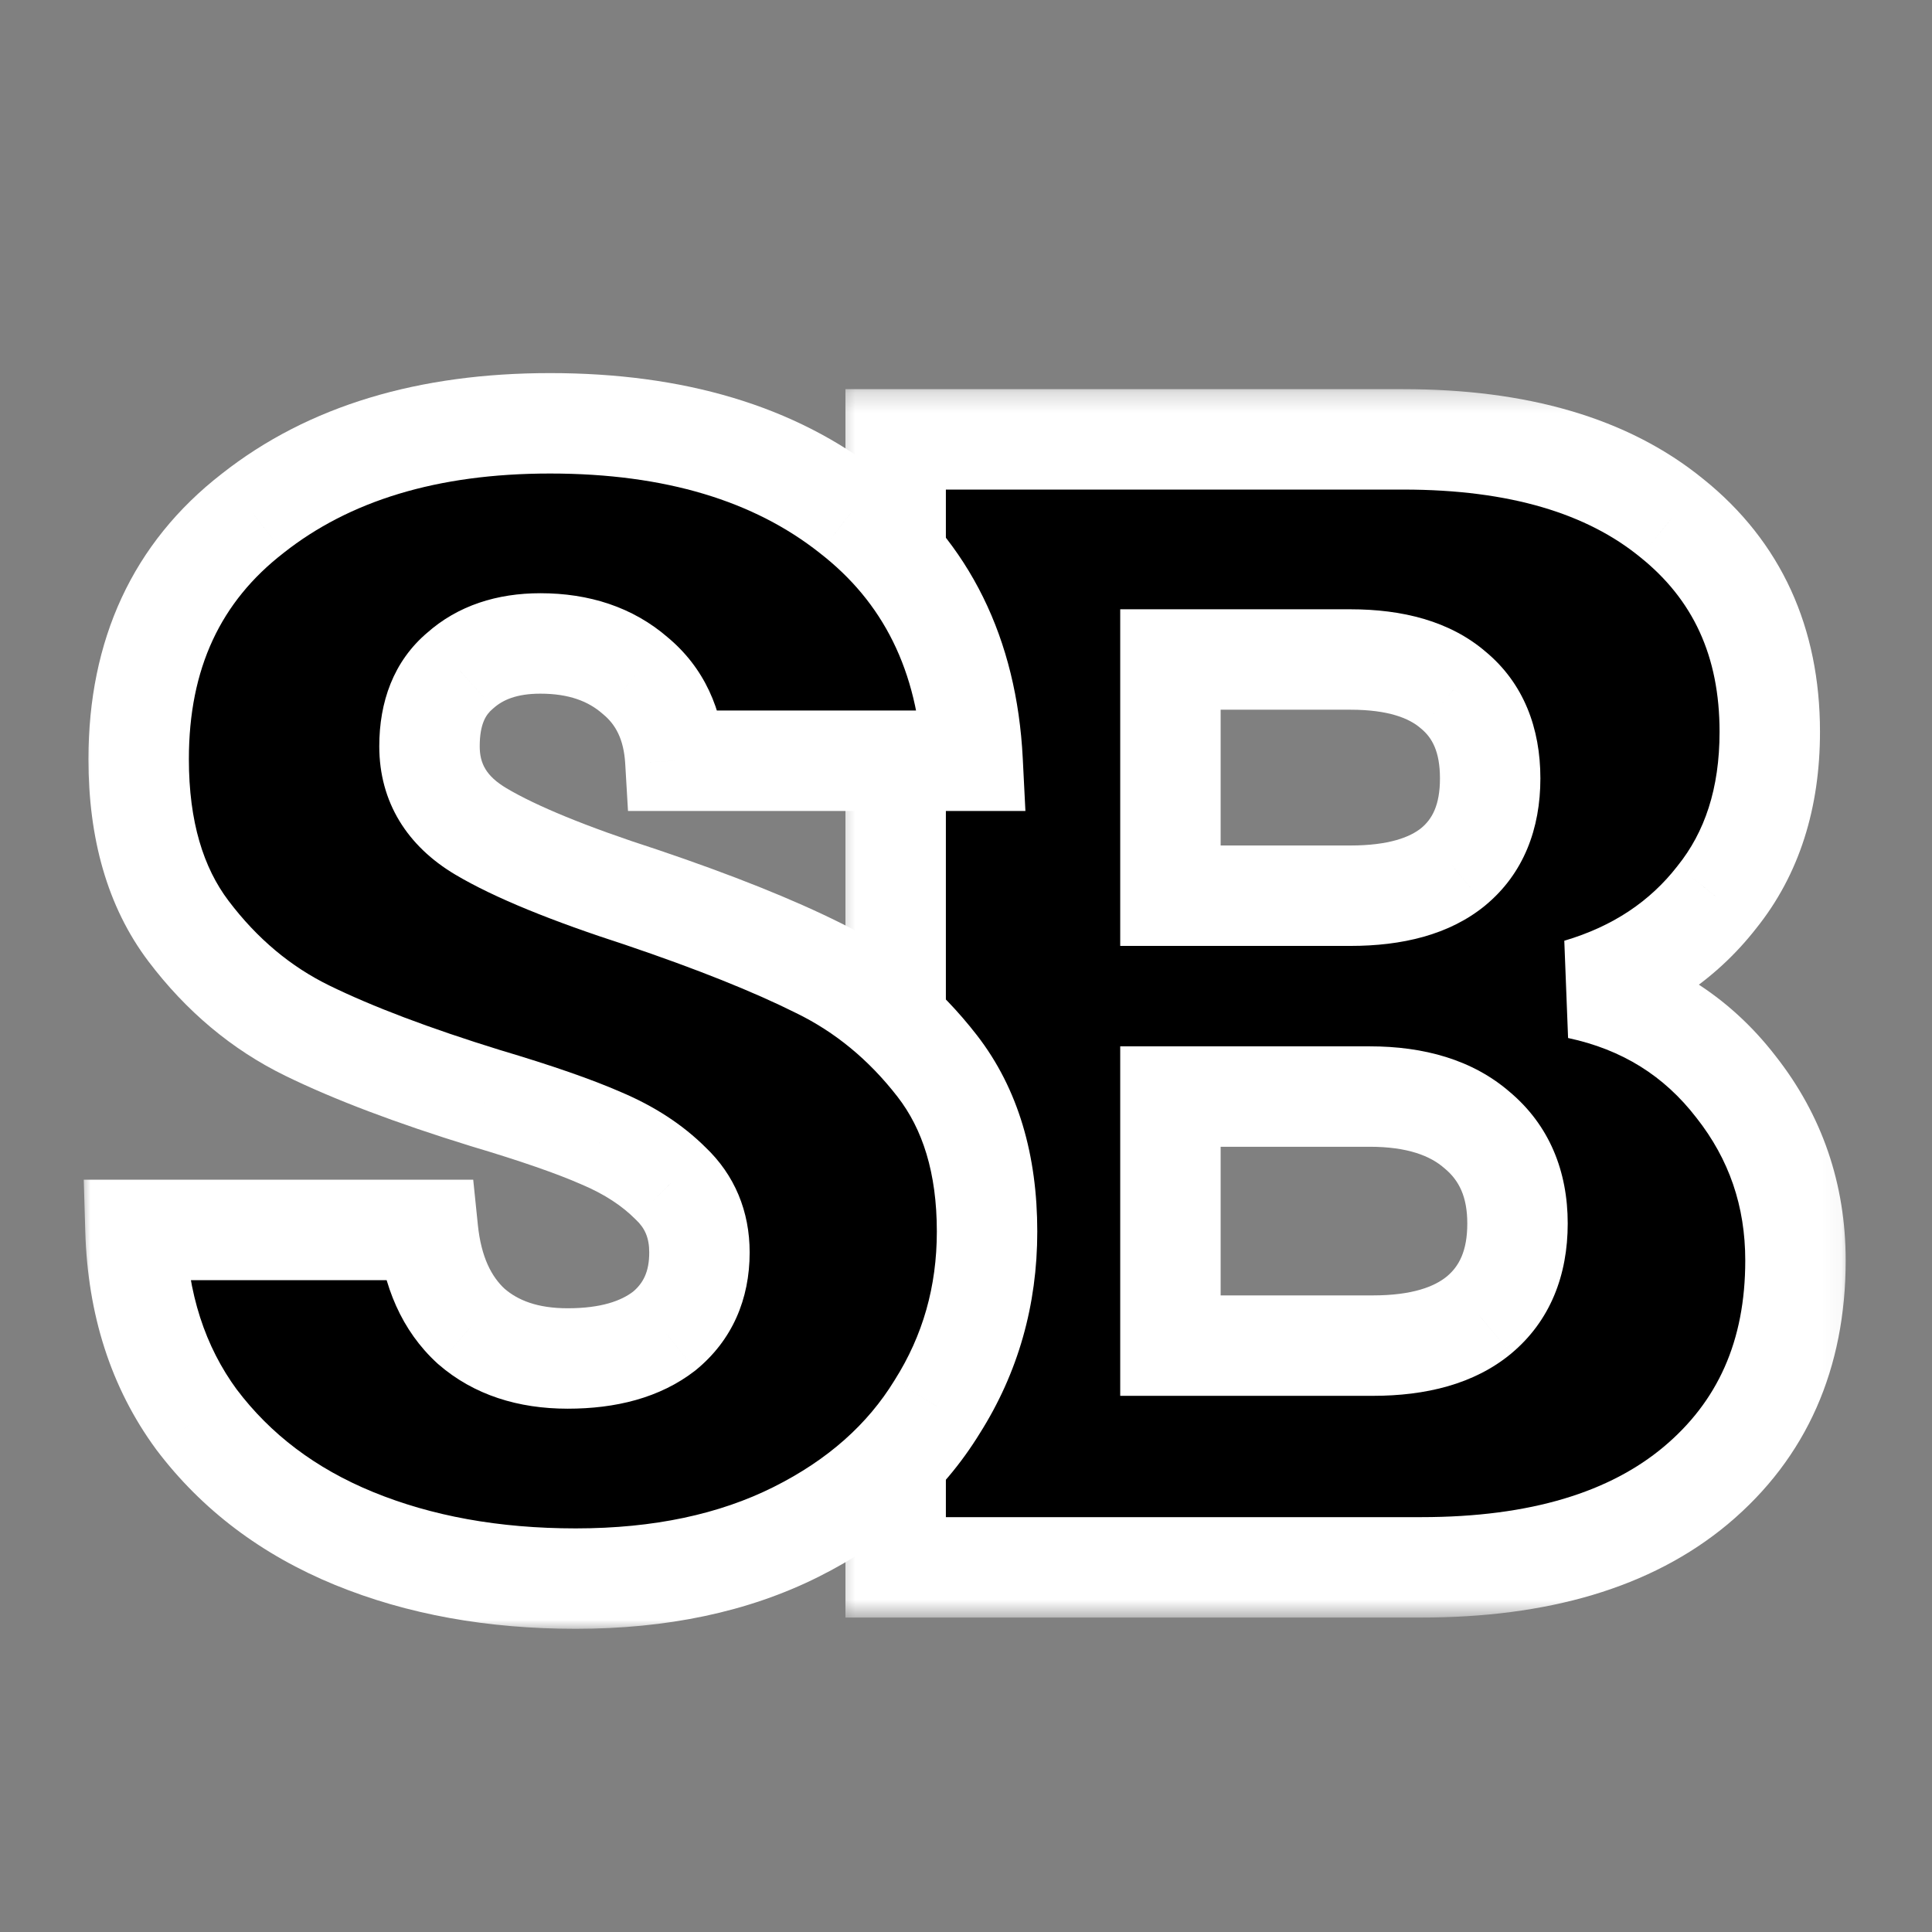
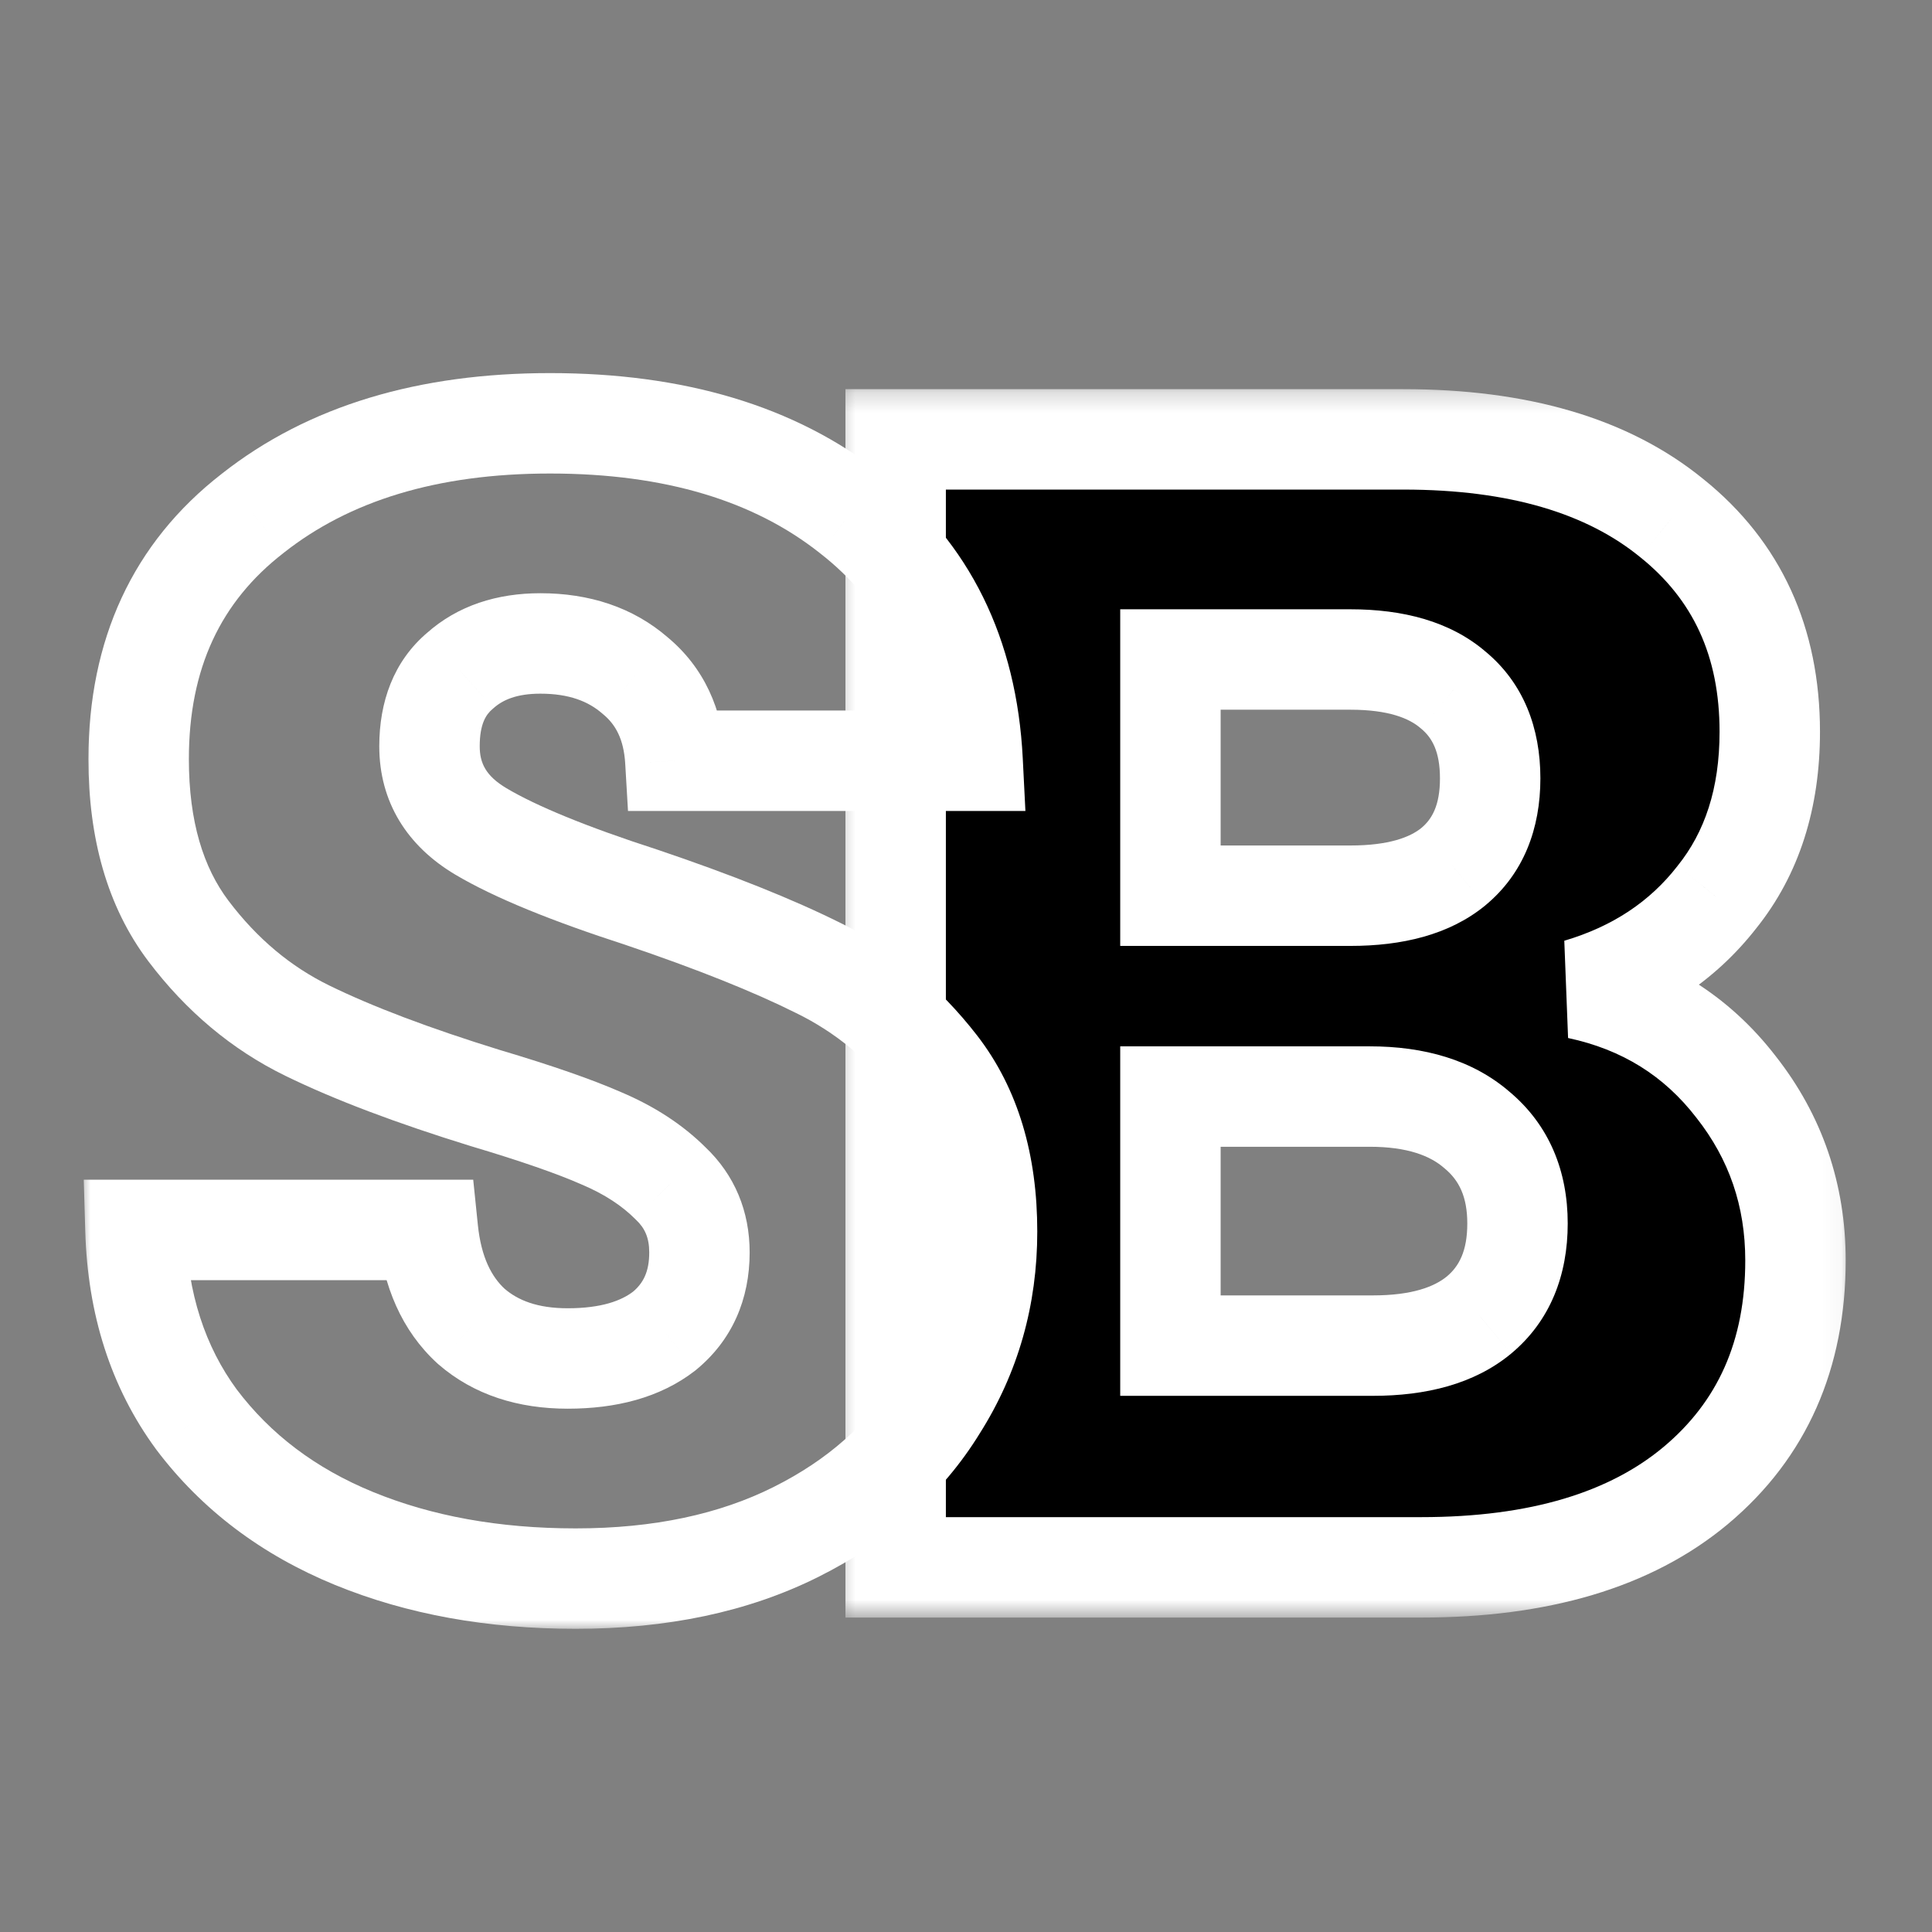
<svg xmlns="http://www.w3.org/2000/svg" width="96" height="96" viewBox="0 0 96 96" fill="none">
  <rect x="0" y="0" width="96" height="96" fill="#808080" stroke="none" />
  <path d="M78.152 49.282C81.419 49.973 84.045 51.595 86.027 54.148C88.009 56.648 89 59.52 89 62.764C89 67.444 87.34 71.166 84.018 73.932C80.75 76.644 76.17 78 70.277 78H44V22H69.393C75.125 22 79.598 23.303 82.812 25.909C86.08 28.515 87.714 32.051 87.714 36.519C87.714 39.816 86.83 42.555 85.062 44.735C83.348 46.916 81.045 48.431 78.152 49.282ZM57.741 44.655H66.741C68.991 44.655 70.706 44.177 71.884 43.219C73.116 42.209 73.732 40.746 73.732 38.832C73.732 36.917 73.116 35.455 71.884 34.444C70.706 33.434 68.991 32.929 66.741 32.929H57.741V44.655ZM67.866 66.992C70.169 66.992 71.937 66.486 73.17 65.476C74.455 64.412 75.098 62.897 75.098 60.929C75.098 58.961 74.428 57.419 73.089 56.302C71.804 55.185 70.009 54.627 67.705 54.627H57.741V66.992H67.866Z" fill="black" style="fill:black;fill-opacity:1;" />
  <mask id="mask0_2632_32793" style="mask-type:luminance" maskUnits="userSpaceOnUse" x="41" y="19" width="51" height="62">
    <path d="M91.951 19.247H41.426V80.376H91.951V19.247Z" fill="white" style="fill:white;fill-opacity:1;" />
    <path d="M78.437 49.138C81.683 49.83 84.292 51.453 86.261 54.008C88.23 56.51 89.215 59.384 89.215 62.631C89.215 67.315 87.565 71.041 84.265 73.809C81.018 76.523 76.467 77.881 70.612 77.881H44.504V21.832H69.734C75.429 21.832 79.874 23.136 83.067 25.744C86.314 28.352 87.938 31.892 87.938 36.363C87.938 39.663 87.059 42.404 85.303 44.587C83.6 46.769 81.311 48.286 78.437 49.138ZM58.157 44.507H67.099C69.335 44.507 71.038 44.028 72.209 43.07C73.433 42.059 74.045 40.595 74.045 38.679C74.045 36.762 73.433 35.299 72.209 34.287C71.038 33.276 69.335 32.77 67.099 32.77H58.157V44.507ZM68.217 66.863C70.505 66.863 72.262 66.357 73.486 65.346C74.764 64.281 75.403 62.764 75.403 60.795C75.403 58.825 74.737 57.282 73.407 56.164C72.129 55.046 70.346 54.487 68.057 54.487H58.157V66.863H68.217Z" fill="black" style="fill:black;fill-opacity:1;" />
  </mask>
  <g mask="url(#mask0_2632_32793)">
    <path d="M78.438 49.138L77.729 46.745L77.917 51.578L78.438 49.138ZM86.262 54.008L84.286 55.531L84.293 55.541L84.302 55.551L86.262 54.008ZM84.266 73.809L85.867 75.723L85.869 75.721L84.266 73.809ZM44.505 77.881H42.01V80.376H44.505V77.881ZM44.505 21.832V19.337H42.01V21.832H44.505ZM83.068 25.744L81.49 27.677L81.498 27.683L81.506 27.689L83.068 25.744ZM85.304 44.587L83.36 43.022L83.348 43.037L83.337 43.052L85.304 44.587ZM58.158 44.507H55.663V47.002H58.158V44.507ZM72.21 43.07L73.79 45.001L73.794 44.997L73.799 44.993L72.21 43.07ZM72.21 34.287L70.579 36.176L70.6 36.193L70.621 36.211L72.21 34.287ZM58.158 32.77V30.275H55.663V32.77H58.158ZM73.487 65.346L75.077 67.269L75.08 67.266L75.085 67.262L73.487 65.346ZM73.407 56.164L71.764 58.042L71.783 58.058L71.802 58.074L73.407 56.164ZM58.158 54.487V51.992H55.663V54.487H58.158ZM58.158 66.863H55.663V69.358H58.158V66.863ZM77.917 51.578C80.604 52.151 82.689 53.46 84.286 55.531L88.238 52.485C85.896 49.447 82.764 47.509 78.958 46.698L77.917 51.578ZM84.302 55.551C85.917 57.604 86.721 59.932 86.721 62.631H91.711C91.711 58.836 90.545 55.416 88.222 52.465L84.302 55.551ZM86.721 62.631C86.721 66.651 85.344 69.648 82.663 71.897L85.869 75.721C89.789 72.433 91.711 67.98 91.711 62.631H86.721ZM82.665 71.895C80.013 74.113 76.106 75.386 70.613 75.386V80.376C76.83 80.376 82.025 78.934 85.867 75.723L82.665 71.895ZM70.613 75.386H44.505V80.376H70.613V75.386ZM47 77.881V21.832H42.01V77.881H47ZM44.505 24.327H69.735V19.337H44.505V24.327ZM69.735 24.327C75.072 24.327 78.885 25.549 81.49 27.677L84.646 23.812C80.864 20.723 75.788 19.337 69.735 19.337V24.327ZM81.506 27.689C84.115 29.785 85.444 32.584 85.444 36.363H90.434C90.434 31.2 88.516 26.919 84.631 23.799L81.506 27.689ZM85.444 36.363C85.444 39.2 84.699 41.359 83.36 43.022L87.248 46.151C89.422 43.45 90.434 40.127 90.434 36.363H85.444ZM83.337 43.052C81.981 44.79 80.148 46.029 77.729 46.745L79.146 51.53C82.476 50.544 85.221 48.748 87.271 46.122L83.337 43.052ZM58.158 47.002H67.1V42.012H58.158V47.002ZM67.1 47.002C69.646 47.002 72.003 46.462 73.79 45.001L70.63 41.139C70.074 41.593 69.025 42.012 67.1 42.012V47.002ZM73.799 44.993C75.716 43.41 76.541 41.169 76.541 38.678H71.551C71.551 40.02 71.152 40.707 70.621 41.146L73.799 44.993ZM76.541 38.678C76.541 36.188 75.716 33.947 73.799 32.364L70.621 36.211C71.152 36.65 71.551 37.337 71.551 38.678H76.541ZM73.84 32.399C72.051 30.854 69.673 30.275 67.1 30.275V35.265C68.998 35.265 70.026 35.698 70.579 36.176L73.84 32.399ZM67.1 30.275H58.158V35.265H67.1V30.275ZM55.663 32.77V44.507H60.653V32.77H55.663ZM68.218 69.358C70.836 69.358 73.244 68.783 75.077 67.269L71.898 63.422C71.282 63.931 70.176 64.368 68.218 64.368V69.358ZM75.085 67.262C77.038 65.635 77.899 63.353 77.899 60.795H72.909C72.909 62.175 72.492 62.927 71.89 63.429L75.085 67.262ZM77.899 60.795C77.899 58.198 76.987 55.912 75.012 54.253L71.802 58.074C72.49 58.651 72.909 59.452 72.909 60.795H77.899ZM75.05 54.286C73.18 52.65 70.739 51.992 68.058 51.992V56.982C69.955 56.982 71.08 57.442 71.764 58.042L75.05 54.286ZM68.058 51.992H58.158V56.982H68.058V51.992ZM55.663 54.487V66.863H60.653V54.487H55.663ZM58.158 69.358H68.218V64.368H58.158V69.358Z" fill="white" style="fill:white;fill-opacity:1;" />
  </g>
-   <path d="M28.713 79C24.645 79 21 78.328 17.777 76.983C14.555 75.639 11.966 73.649 10.011 71.014C8.109 68.379 7.106 65.206 7 61.495H21.423C21.634 63.593 22.347 65.206 23.562 66.335C24.777 67.411 26.362 67.948 28.317 67.948C30.325 67.948 31.91 67.491 33.072 66.577C34.234 65.609 34.815 64.292 34.815 62.624C34.815 61.226 34.34 60.07 33.389 59.156C32.49 58.242 31.355 57.489 29.981 56.897C28.66 56.306 26.759 55.633 24.276 54.88C20.683 53.751 17.751 52.622 15.479 51.492C13.208 50.363 11.253 48.696 9.615 46.491C7.977 44.286 7.158 41.409 7.158 37.859C7.158 32.589 9.034 28.475 12.785 25.517C16.536 22.506 21.423 21 27.445 21C33.574 21 38.513 22.506 42.264 25.517C46.015 28.475 48.023 32.616 48.287 37.94H33.626C33.521 36.112 32.86 34.687 31.645 33.665C30.43 32.589 28.872 32.051 26.97 32.051C25.332 32.051 24.011 32.509 23.008 33.423C22.004 34.283 21.502 35.547 21.502 37.214C21.502 39.043 22.347 40.468 24.038 41.49C25.728 42.511 28.37 43.614 31.962 44.797C35.555 46.034 38.46 47.217 40.679 48.346C42.951 49.476 44.906 51.116 46.543 53.267C48.181 55.418 49 58.188 49 61.576C49 64.802 48.181 67.733 46.543 70.369C44.959 73.004 42.634 75.101 39.57 76.661C36.506 78.22 32.887 79 28.713 79Z" fill="black" style="fill:black;fill-opacity:1;" />
  <mask id="mask1_2632_32793" style="mask-type:luminance" maskUnits="userSpaceOnUse" x="4" y="18" width="49" height="63">
    <path d="M52.03 18H4V81H52.03V18Z" fill="white" style="fill:white;fill-opacity:1;" />
    <path d="M28.607 78.44C24.509 78.44 20.836 77.775 17.589 76.444C14.342 75.114 11.734 73.144 9.764 70.536C7.848 67.928 6.837 64.787 6.73 61.115H21.262C21.474 63.191 22.193 64.787 23.417 65.905C24.642 66.97 26.238 67.502 28.208 67.502C30.23 67.502 31.827 67.05 32.998 66.145C34.169 65.187 34.755 63.883 34.755 62.232C34.755 60.849 34.276 59.704 33.318 58.799C32.413 57.894 31.268 57.149 29.884 56.564C28.554 55.978 26.638 55.313 24.136 54.568C20.516 53.45 17.562 52.332 15.274 51.214C12.985 50.096 11.015 48.447 9.365 46.264C7.715 44.082 6.89 41.234 6.89 37.721C6.89 32.505 8.78 28.433 12.559 25.505C16.338 22.524 21.262 21.034 27.33 21.034C33.504 21.034 38.481 22.524 42.26 25.505C46.039 28.433 48.062 32.531 48.328 37.801H33.557C33.451 35.991 32.785 34.581 31.561 33.569C30.337 32.505 28.767 31.973 26.851 31.973C25.201 31.973 23.87 32.425 22.858 33.33C21.847 34.181 21.341 35.432 21.341 37.082C21.341 38.892 22.193 40.303 23.896 41.314C25.6 42.325 28.261 43.416 31.881 44.587C35.5 45.812 38.428 46.983 40.663 48.1C42.952 49.218 44.921 50.842 46.571 52.971C48.221 55.1 49.047 57.841 49.047 61.194C49.047 64.388 48.221 67.289 46.571 69.897C44.975 72.505 42.633 74.581 39.545 76.125C36.458 77.669 32.812 78.44 28.607 78.44Z" fill="black" style="fill:black;fill-opacity:1;" />
  </mask>
  <g mask="url(#mask1_2632_32793)">
    <path d="M9.765 70.536L7.754 72.013L7.763 72.026L7.773 72.039L9.765 70.536ZM6.731 61.115V58.62H4.162L4.237 61.187L6.731 61.115ZM21.262 61.115L23.744 60.86L23.514 58.62H21.262V61.115ZM23.417 65.905L21.735 67.748L21.757 67.768L21.78 67.788L23.417 65.905ZM32.998 66.145L34.524 68.119L34.551 68.098L34.578 68.076L32.998 66.145ZM33.318 58.799L31.553 60.563L31.579 60.589L31.605 60.613L33.318 58.799ZM29.885 56.564L28.88 58.847L28.896 58.855L28.912 58.861L29.885 56.564ZM24.136 54.568L23.4 56.952L23.412 56.955L23.424 56.959L24.136 54.568ZM12.559 25.505L14.087 27.478L14.095 27.471L14.104 27.464L12.559 25.505ZM42.26 25.505L40.715 27.464L40.724 27.471L40.732 27.478L42.26 25.505ZM48.328 37.801V40.296H50.952L50.82 37.675L48.328 37.801ZM33.557 37.801L31.067 37.947L31.205 40.296H33.557V37.801ZM31.561 33.569L29.924 35.452L29.948 35.473L29.972 35.493L31.561 33.569ZM22.858 33.33L24.466 35.238L24.494 35.214L24.522 35.189L22.858 33.33ZM31.881 44.587L32.68 42.224L32.664 42.219L32.649 42.214L31.881 44.587ZM40.663 48.1L39.547 50.332L39.558 50.337L39.568 50.342L40.663 48.1ZM46.572 69.897L44.463 68.563L44.453 68.579L44.444 68.594L46.572 69.897ZM28.607 75.945C24.779 75.945 21.436 75.325 18.535 74.136L16.643 78.753C20.236 80.225 24.238 80.935 28.607 80.935V75.945ZM18.535 74.136C15.671 72.962 13.435 71.257 11.756 69.032L7.773 72.039C10.033 75.031 13.013 77.265 16.643 78.753L18.535 74.136ZM11.775 69.059C10.198 66.913 9.318 64.279 9.225 61.042L4.237 61.187C4.356 65.295 5.498 68.943 7.754 72.013L11.775 69.059ZM6.731 63.61H21.262V58.62H6.731V63.61ZM18.78 61.369C19.038 63.891 19.95 66.118 21.735 67.748L25.1 64.063C24.436 63.457 23.911 62.49 23.744 60.86L18.78 61.369ZM21.78 67.788C23.551 69.327 25.771 69.997 28.208 69.997V65.007C26.706 65.007 25.733 64.612 25.055 64.022L21.78 67.788ZM28.208 69.997C30.583 69.997 32.781 69.466 34.524 68.119L31.473 64.17C30.874 64.633 29.878 65.007 28.208 65.007V69.997ZM34.578 68.076C36.386 66.597 37.25 64.554 37.25 62.232H32.26C32.26 63.211 31.953 63.776 31.419 64.214L34.578 68.076ZM37.25 62.232C37.25 60.201 36.516 58.387 35.031 56.985L31.605 60.613C32.036 61.021 32.26 61.496 32.26 62.232H37.25ZM35.082 57.035C33.914 55.867 32.486 54.955 30.857 54.266L28.912 58.861C30.051 59.343 30.912 59.922 31.553 60.563L35.082 57.035ZM30.89 54.28C29.417 53.632 27.385 52.932 24.848 52.176L23.424 56.959C25.891 57.694 27.691 58.324 28.88 58.847L30.89 54.28ZM24.872 52.184C21.323 51.087 18.5 50.014 16.369 48.972L14.179 53.456C16.624 54.651 19.71 55.812 23.4 56.952L24.872 52.184ZM16.369 48.972C14.458 48.039 12.787 46.653 11.355 44.759L7.375 47.769C9.244 50.24 11.512 52.154 14.179 53.456L16.369 48.972ZM11.355 44.759C10.116 43.12 9.385 40.846 9.385 37.721H4.395C4.395 41.622 5.315 45.044 7.375 47.769L11.355 44.759ZM9.385 37.721C9.385 33.195 10.979 29.885 14.087 27.478L11.031 23.533C6.581 26.98 4.395 31.814 4.395 37.721H9.385ZM14.104 27.464C17.339 24.913 21.674 23.529 27.33 23.529V18.539C20.85 18.539 15.337 20.136 11.014 23.546L14.104 27.464ZM27.33 23.529C33.104 23.529 37.487 24.919 40.715 27.464L43.805 23.546C39.474 20.13 33.904 18.539 27.33 18.539V23.529ZM40.732 27.478C43.872 29.91 45.602 33.299 45.836 37.927L50.82 37.675C50.521 31.764 48.206 26.955 43.788 23.533L40.732 27.478ZM48.328 35.306H33.557V40.296H48.328V35.306ZM36.048 37.654C35.907 35.261 34.987 33.163 33.15 31.646L29.972 35.493C30.584 35.998 30.994 36.722 31.067 37.947L36.048 37.654ZM33.198 31.686C31.44 30.158 29.254 29.477 26.851 29.477V34.468C28.28 34.468 29.234 34.852 29.924 35.452L33.198 31.686ZM26.851 29.477C24.726 29.477 22.758 30.072 21.195 31.47L24.522 35.189C24.982 34.778 25.675 34.468 26.851 34.468V29.477ZM21.251 31.421C19.541 32.861 18.846 34.895 18.846 37.082H23.837C23.837 35.97 24.153 35.501 24.466 35.238L21.251 31.421ZM18.846 37.082C18.846 39.869 20.249 42.05 22.623 43.459L25.17 39.169C24.138 38.555 23.837 37.915 23.837 37.082H18.846ZM22.623 43.459C24.571 44.616 27.447 45.775 31.113 46.961L32.649 42.214C29.076 41.058 26.628 40.034 25.17 39.169L22.623 43.459ZM31.081 46.951C34.642 48.156 37.453 49.285 39.547 50.332L41.779 45.869C39.403 44.681 36.358 43.468 32.68 42.224L31.081 46.951ZM39.568 50.342C41.494 51.283 43.169 52.654 44.599 54.499L48.544 51.442C46.673 49.029 44.41 47.153 41.758 45.858L39.568 50.342ZM44.599 54.499C45.834 56.093 46.551 58.256 46.551 61.194H51.542C51.542 57.426 50.609 54.107 48.544 51.442L44.599 54.499ZM46.551 61.194C46.551 63.933 45.851 66.368 44.463 68.563L48.68 71.231C50.592 68.21 51.542 64.843 51.542 61.194H46.551ZM44.444 68.594C43.121 70.755 41.154 72.531 38.43 73.893L40.661 78.357C44.111 76.632 46.828 74.256 48.699 71.2L44.444 68.594ZM38.43 73.893C35.756 75.23 32.508 75.945 28.607 75.945V80.935C33.116 80.935 37.16 80.107 40.661 78.357L38.43 73.893Z" fill="white" style="fill:white;fill-opacity:1;" />
  </g>
</svg>